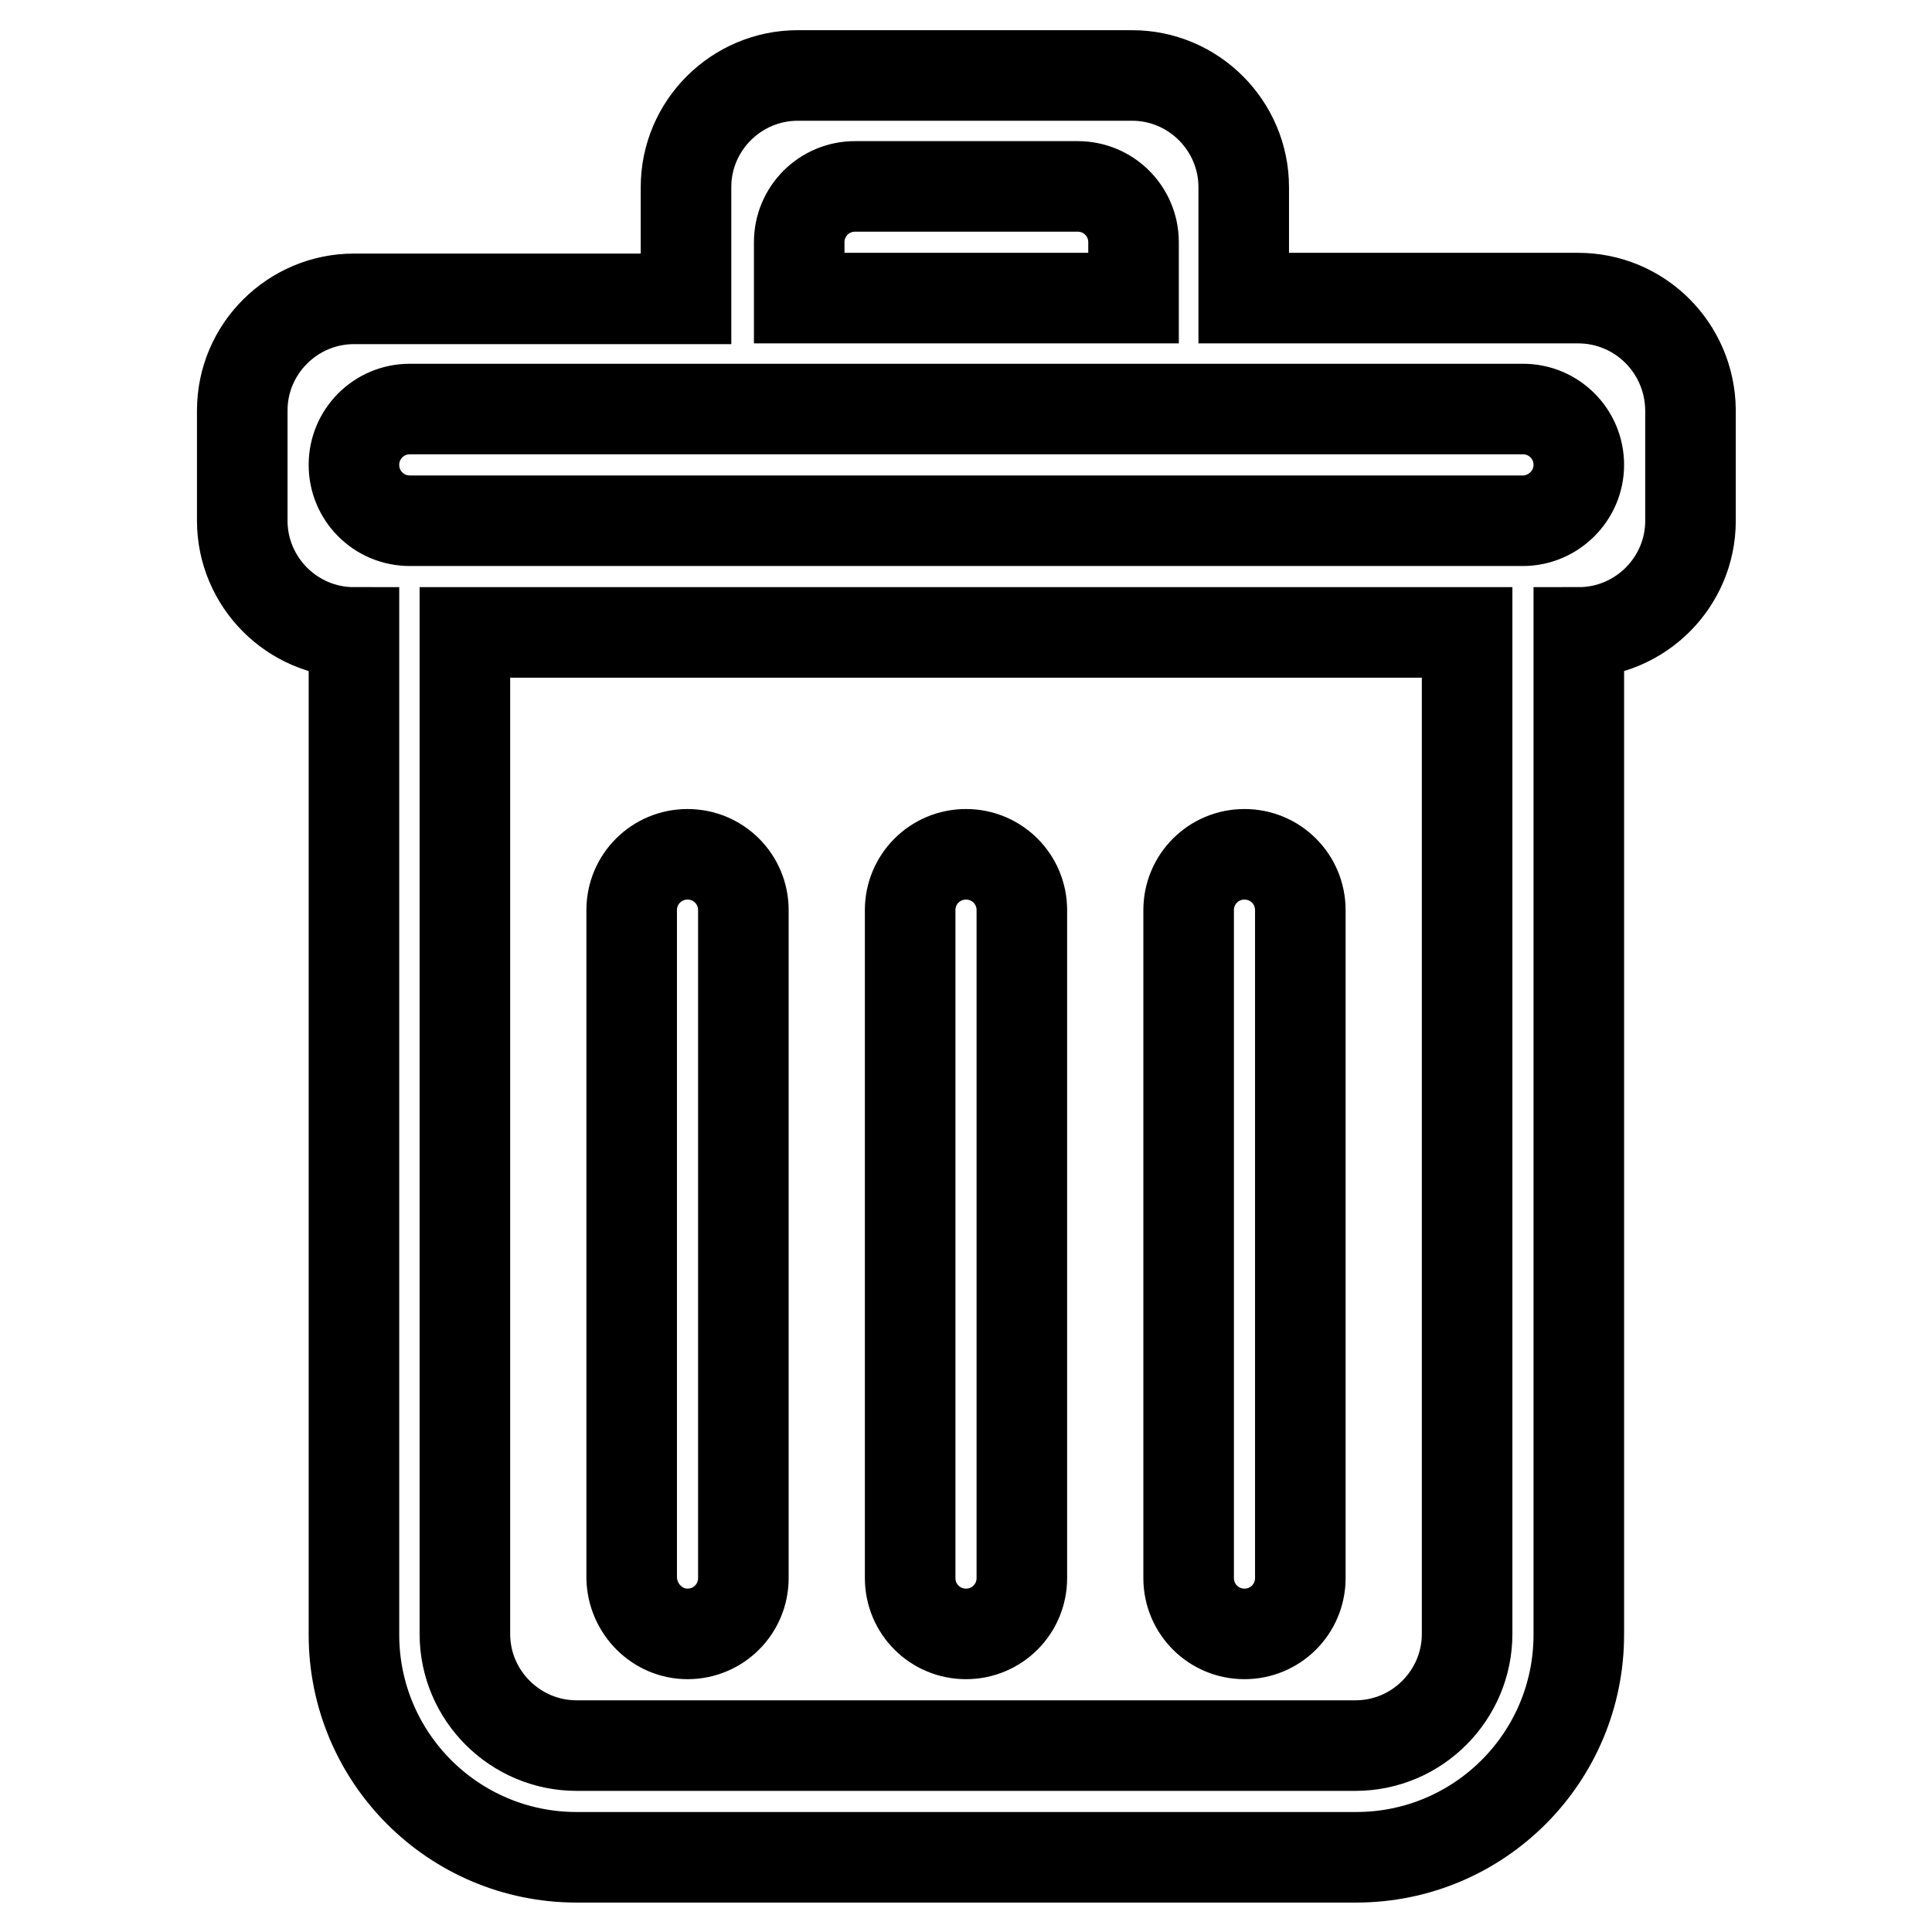
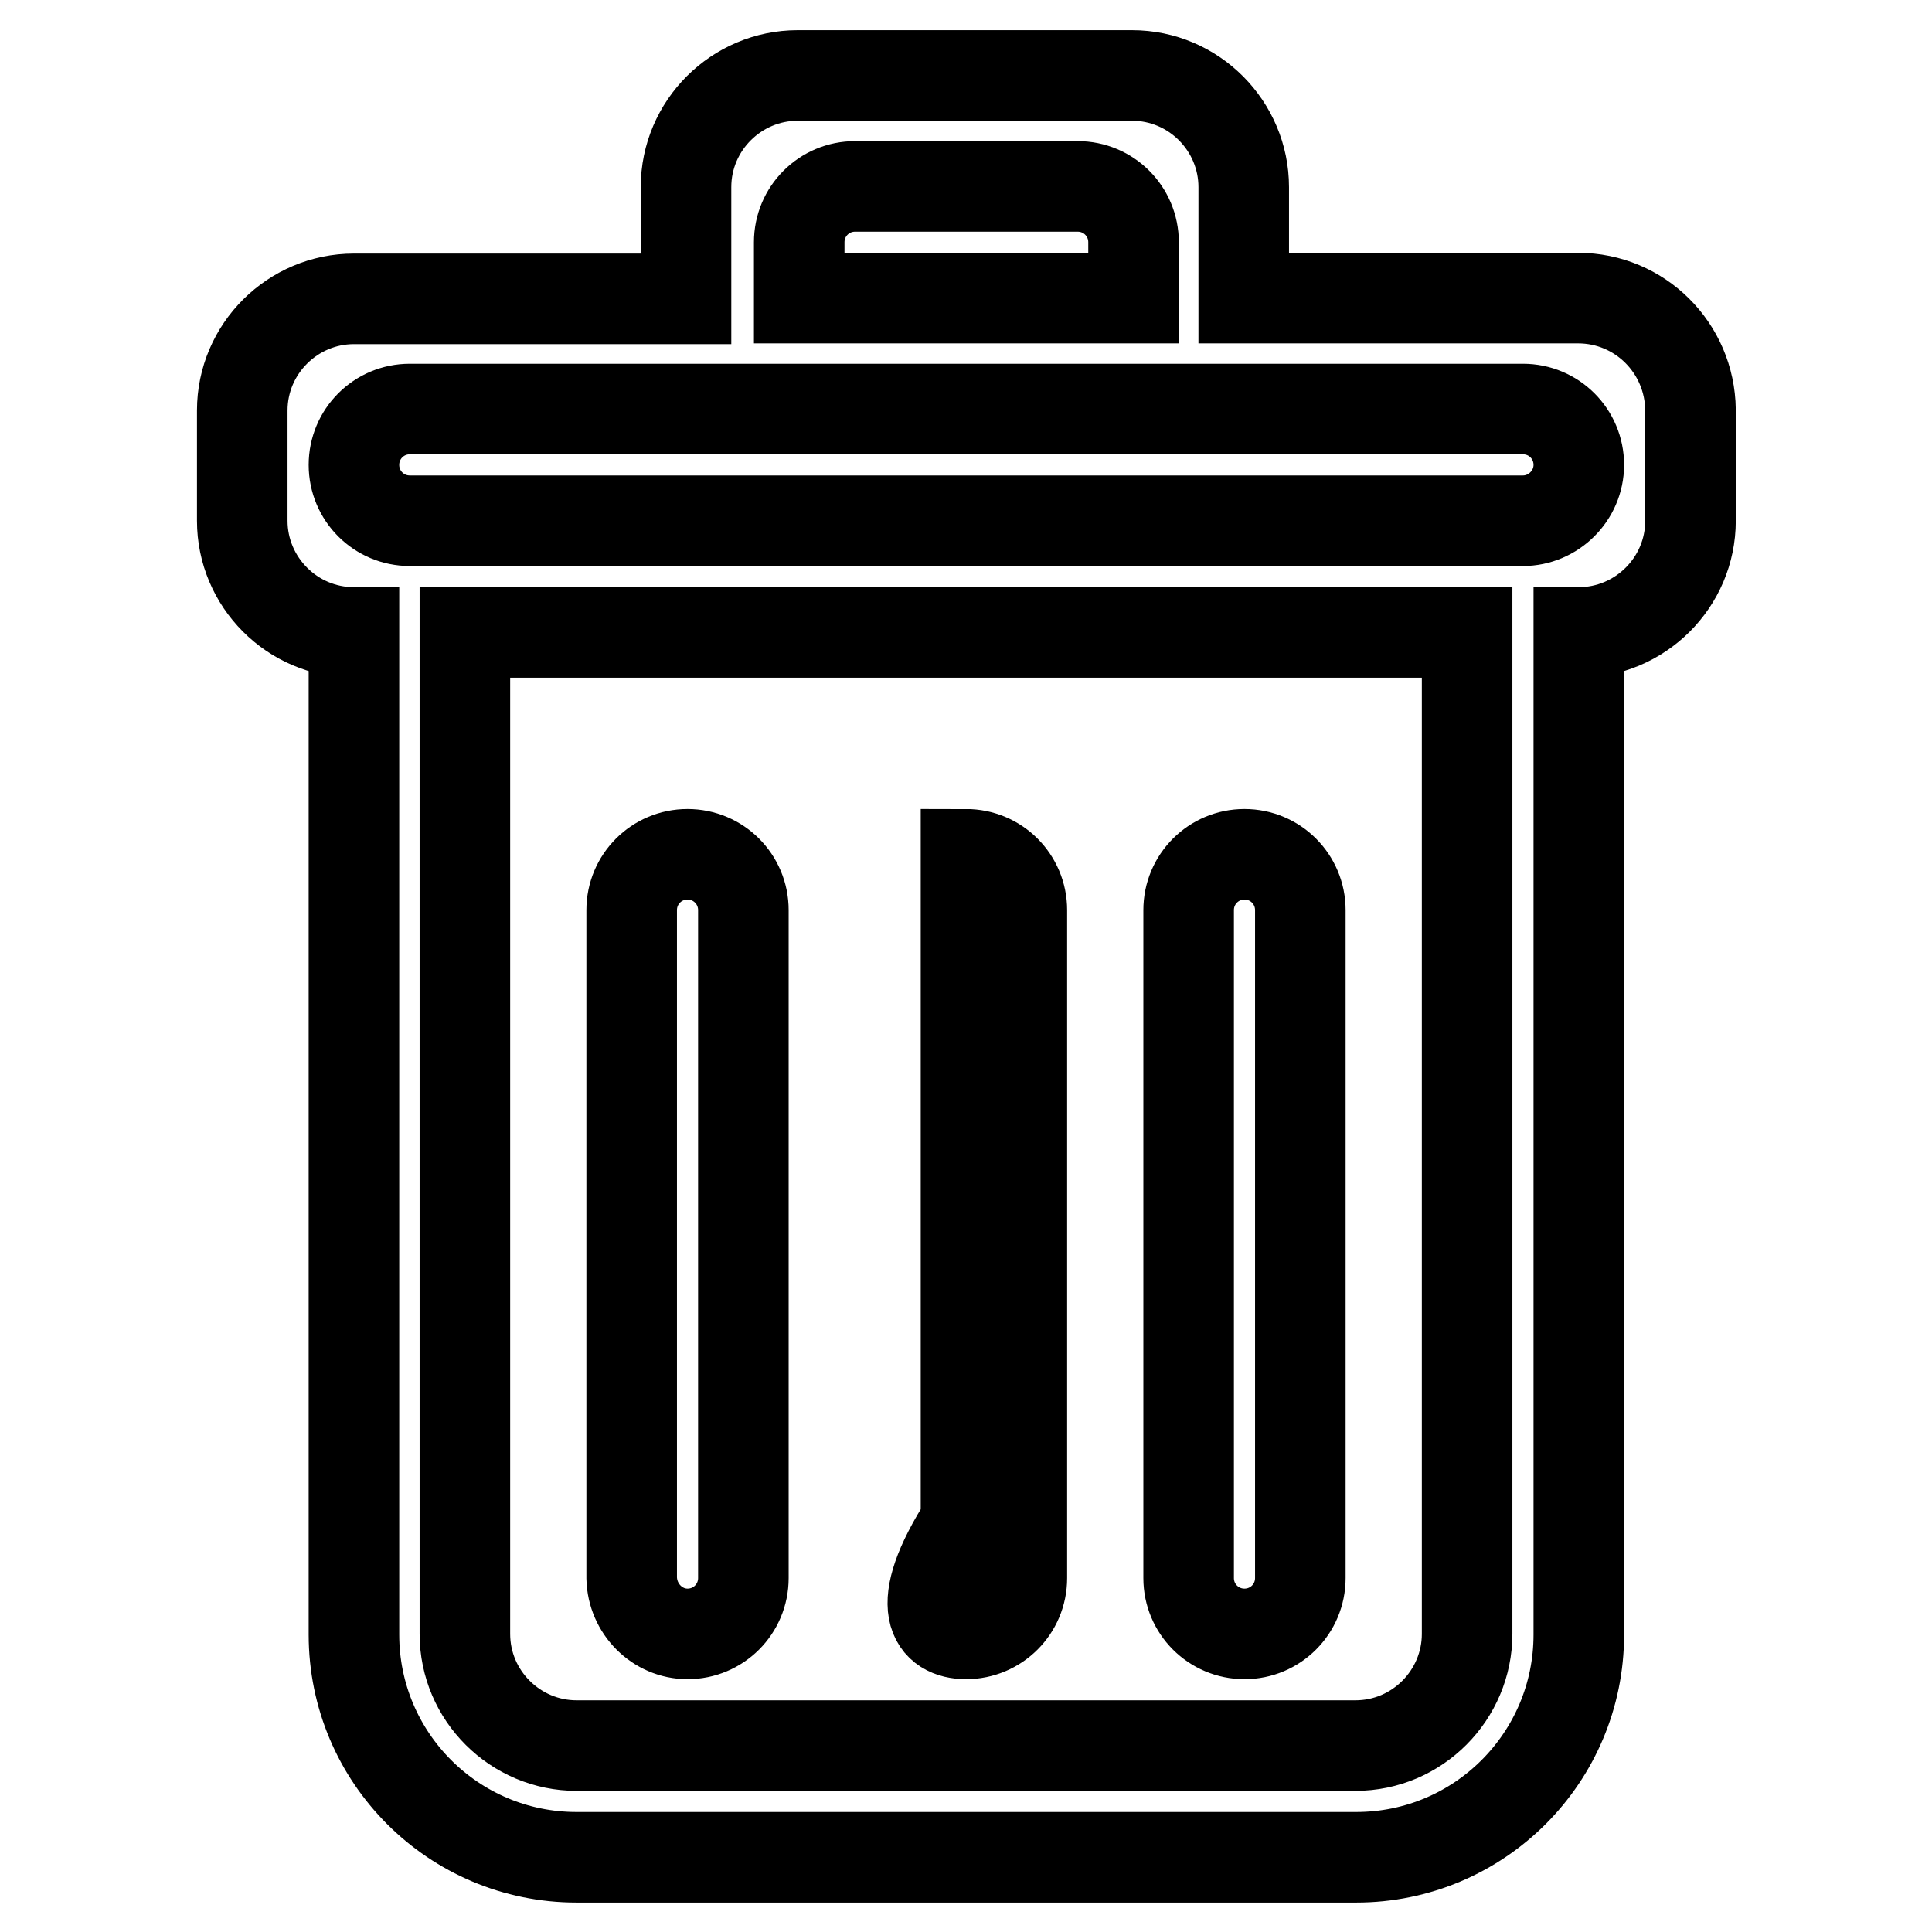
<svg xmlns="http://www.w3.org/2000/svg" version="1.1" x="0px" y="0px" viewBox="0 0 256 256" enable-background="new 0 0 256 256" xml:space="preserve">
  <g>
-     <path stroke-width="12" fill-opacity="0" stroke="#000000" d="M164.9,216.5c4.1,0,7.4-3.3,7.4-7.4v-88.5c0-4.1-3.3-7.4-7.4-7.4c-4.1,0-7.4,3.3-7.4,7.4v88.5 C157.5,213.2,160.8,216.5,164.9,216.5z M91.1,216.5c4.1,0,7.4-3.3,7.4-7.4v-88.5c0-4.1-3.3-7.4-7.4-7.4s-7.4,3.3-7.4,7.4v88.5 C83.8,213.2,87.1,216.5,91.1,216.5z M128,216.5c4.1,0,7.4-3.3,7.4-7.4v-88.5c0-4.1-3.3-7.4-7.4-7.4c-4.1,0-7.4,3.3-7.4,7.4v88.5 C120.6,213.2,123.9,216.5,128,216.5z M209.1,39.5h-44.3V24.8c0-8.1-6.6-14.8-14.8-14.8h-44.3c-8.1,0-14.8,6.6-14.8,14.8v14.8H46.9 c-8.1,0-14.8,6.6-14.8,14.8V69c0,8.1,6.6,14.8,14.8,14.8v132.8c0,16.3,13.2,29.5,29.5,29.5h103.3c16.3,0,29.5-13.2,29.5-29.5V83.8 c8.1,0,14.8-6.6,14.8-14.8V54.3C223.9,46.1,217.3,39.5,209.1,39.5z M105.9,32.1c0-4.1,3.3-7.4,7.4-7.4h29.5c4.1,0,7.4,3.3,7.4,7.4 v7.4h-44.3V32.1z M194.4,216.5c0,8.1-6.6,14.8-14.8,14.8H76.4c-8.1,0-14.8-6.6-14.8-14.8V83.8h132.8V216.5z M201.8,69H54.3 c-4.1,0-7.4-3.3-7.4-7.4s3.3-7.4,7.4-7.4h147.5c4.1,0,7.4,3.3,7.4,7.4S205.8,69,201.8,69z" />
+     <path stroke-width="12" fill-opacity="0" stroke="#000000" d="M164.9,216.5c4.1,0,7.4-3.3,7.4-7.4v-88.5c0-4.1-3.3-7.4-7.4-7.4c-4.1,0-7.4,3.3-7.4,7.4v88.5 C157.5,213.2,160.8,216.5,164.9,216.5z M91.1,216.5c4.1,0,7.4-3.3,7.4-7.4v-88.5c0-4.1-3.3-7.4-7.4-7.4s-7.4,3.3-7.4,7.4v88.5 C83.8,213.2,87.1,216.5,91.1,216.5z M128,216.5c4.1,0,7.4-3.3,7.4-7.4v-88.5c0-4.1-3.3-7.4-7.4-7.4v88.5 C120.6,213.2,123.9,216.5,128,216.5z M209.1,39.5h-44.3V24.8c0-8.1-6.6-14.8-14.8-14.8h-44.3c-8.1,0-14.8,6.6-14.8,14.8v14.8H46.9 c-8.1,0-14.8,6.6-14.8,14.8V69c0,8.1,6.6,14.8,14.8,14.8v132.8c0,16.3,13.2,29.5,29.5,29.5h103.3c16.3,0,29.5-13.2,29.5-29.5V83.8 c8.1,0,14.8-6.6,14.8-14.8V54.3C223.9,46.1,217.3,39.5,209.1,39.5z M105.9,32.1c0-4.1,3.3-7.4,7.4-7.4h29.5c4.1,0,7.4,3.3,7.4,7.4 v7.4h-44.3V32.1z M194.4,216.5c0,8.1-6.6,14.8-14.8,14.8H76.4c-8.1,0-14.8-6.6-14.8-14.8V83.8h132.8V216.5z M201.8,69H54.3 c-4.1,0-7.4-3.3-7.4-7.4s3.3-7.4,7.4-7.4h147.5c4.1,0,7.4,3.3,7.4,7.4S205.8,69,201.8,69z" />
  </g>
</svg>